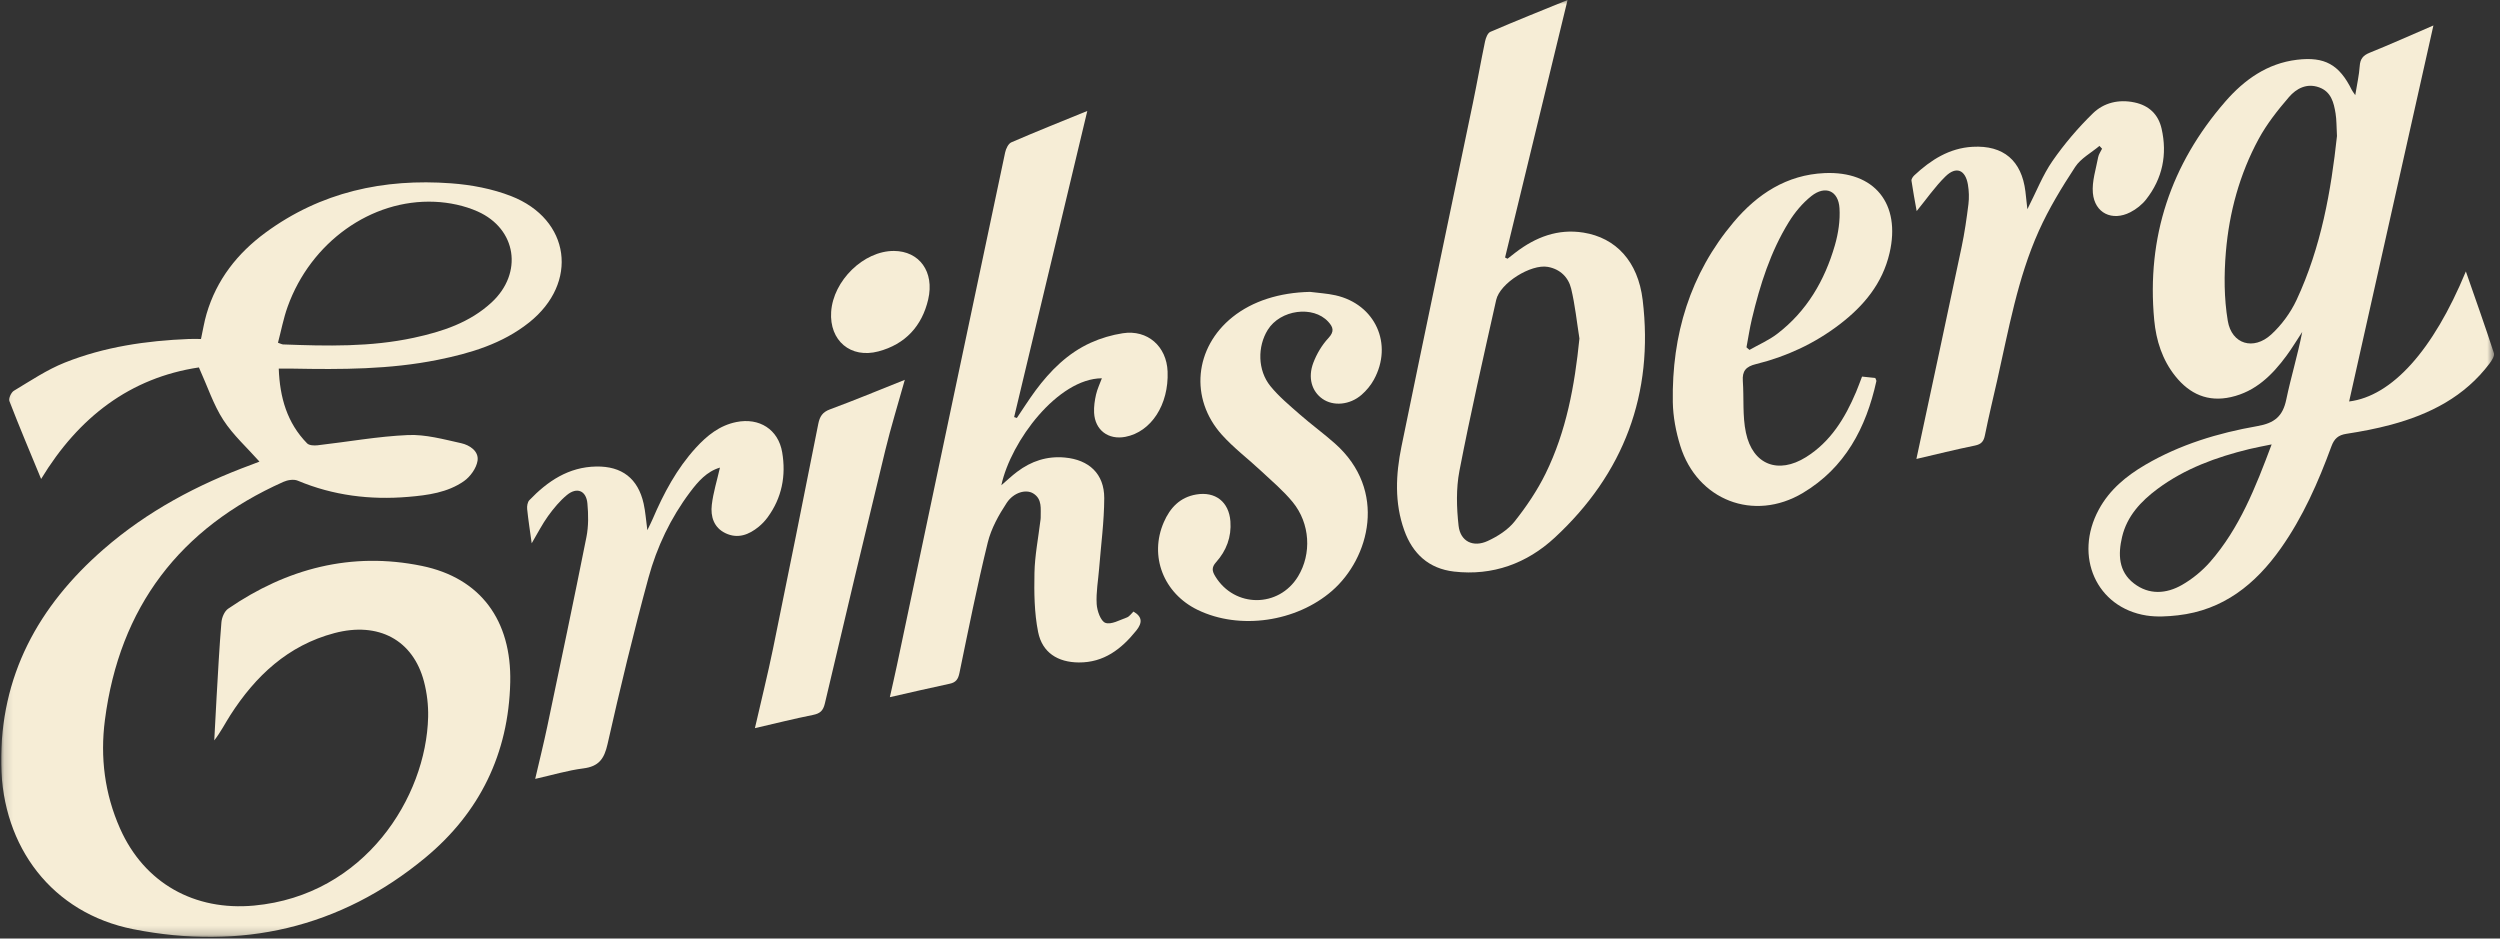
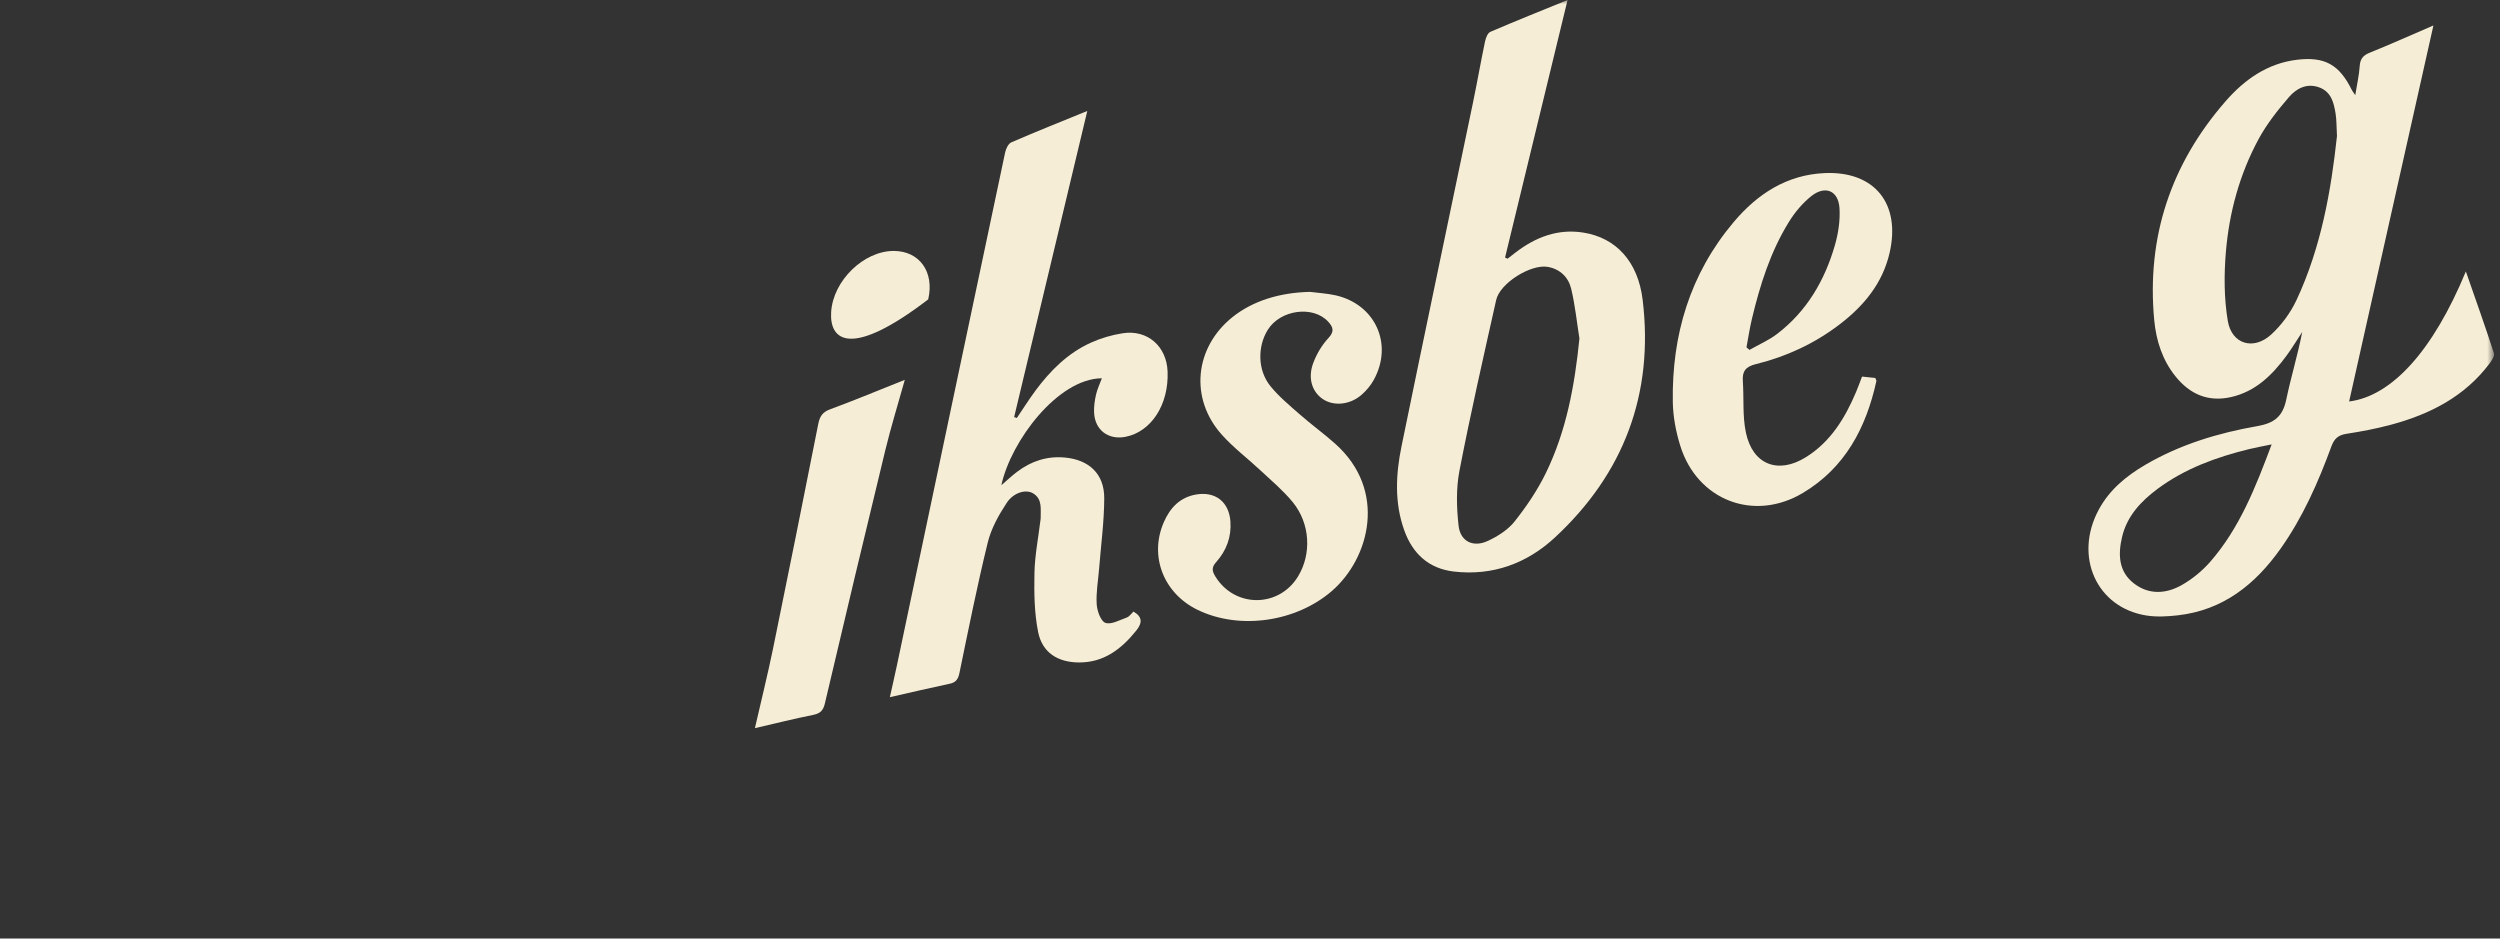
<svg xmlns="http://www.w3.org/2000/svg" width="293" height="110" viewBox="0 0 293 110" fill="none">
  <rect x="0" y="0" width="293" height="110" fill="#333333" stroke="none" />
  <g clip-path="url(#clip0_2462_277)">
    <mask id="mask0_2462_277" style="mask-type:luminance" maskUnits="userSpaceOnUse" x="0" y="0" width="293" height="110">
      <path d="M292.311 0H0.137V109.804H292.311V0Z" fill="white" />
    </mask>
    <g mask="url(#mask0_2462_277)">
-       <path d="M30.409 54.1C28.958 52.464 27.323 50.998 26.17 49.218C25.017 47.439 24.345 45.349 23.311 43.062C15.269 44.268 9.223 48.874 4.819 56.135C3.538 53.032 2.273 50.039 1.102 47.011C0.985 46.707 1.306 45.988 1.624 45.8C3.574 44.63 5.496 43.335 7.591 42.498C12.237 40.645 17.148 39.931 22.133 39.73C22.594 39.712 23.054 39.73 23.556 39.73C23.785 38.677 23.935 37.716 24.208 36.788C25.376 32.801 27.812 29.696 31.107 27.272C37.593 22.5 44.981 20.901 52.868 21.485C55.246 21.661 57.697 22.122 59.91 22.986C66.862 25.702 67.86 33.148 62.01 37.798C58.868 40.296 55.139 41.402 51.287 42.177C45.674 43.307 39.994 43.309 34.307 43.202C33.805 43.192 33.306 43.202 32.67 43.202C32.792 46.587 33.645 49.565 35.992 51.961C36.234 52.209 36.817 52.234 37.221 52.188C40.752 51.785 44.273 51.143 47.815 50.988C49.877 50.898 51.99 51.487 54.044 51.941C55.039 52.16 56.139 52.877 55.969 53.998C55.836 54.867 55.123 55.864 54.378 56.387C52.453 57.733 50.141 58.039 47.848 58.233C43.385 58.61 39.054 58.08 34.89 56.333C34.429 56.14 33.711 56.252 33.222 56.471C21.089 61.888 14.009 71.139 12.296 84.385C11.728 88.765 12.268 93.032 14.065 97.091C16.914 103.515 22.795 106.78 29.778 106.133C42.764 104.927 49.956 93.417 50.177 84.034C50.21 82.649 50.042 81.217 49.691 79.878C48.415 75.012 44.365 72.829 39.189 74.201C33.759 75.639 29.953 79.208 26.998 83.812C26.384 84.77 25.872 85.795 25.111 86.774C25.2 85.084 25.284 83.394 25.384 81.704C25.557 78.779 25.704 75.85 25.951 72.931C25.997 72.373 26.305 71.639 26.735 71.343C33.612 66.625 41.178 64.636 49.416 66.319C56.34 67.731 59.968 72.728 59.8 79.97C59.609 88.334 56.208 95.245 49.859 100.51C39.859 108.804 28.212 111.395 15.618 108.902C6.12 107.018 0.275 99.288 0.14 89.586C-0.003 79.198 4.501 71.027 12.14 64.371C17.258 59.912 23.151 56.785 29.49 54.455C29.831 54.33 30.17 54.192 30.407 54.1H30.409ZM32.578 40.171C32.934 40.291 33.052 40.362 33.171 40.367C38.303 40.561 43.436 40.681 48.497 39.587C51.837 38.866 55.062 37.818 57.639 35.422C61.312 32.001 60.561 26.828 55.981 24.784C54.439 24.096 52.649 23.723 50.953 23.649C43.484 23.323 36.422 28.406 33.713 35.942C33.22 37.313 32.95 38.764 32.578 40.171Z" fill="#F6EDD6" />
      <path d="M276.038 11.138C276.247 9.84 276.489 8.8 276.558 7.747C276.614 6.906 276.95 6.493 277.726 6.179C280.114 5.216 282.467 4.16 285.196 2.983C281.85 17.906 278.577 32.513 275.318 47.054C280.302 46.429 285.145 41.14 288.999 31.812C290.142 35.096 291.26 38.229 292.288 41.39C292.392 41.706 292.039 42.251 291.779 42.598C288.861 46.483 284.791 48.55 280.229 49.777C278.516 50.238 276.759 50.572 275.005 50.842C274.045 50.99 273.577 51.401 273.238 52.321C271.7 56.509 269.908 60.586 267.319 64.254C264.338 68.481 260.561 71.514 255.239 72.116C254.028 72.253 252.763 72.325 251.568 72.139C245.703 71.218 243.017 65.187 245.983 59.714C247.238 57.396 249.193 55.788 251.418 54.483C255.494 52.096 259.967 50.745 264.562 49.94C266.573 49.588 267.543 48.793 267.951 46.827C268.501 44.184 269.3 41.591 269.821 38.907C269.203 39.845 268.625 40.813 267.958 41.716C266.288 43.975 264.344 45.892 261.471 46.539C258.773 47.148 256.637 46.19 254.96 44.099C253.421 42.185 252.699 39.901 252.475 37.515C251.563 27.787 254.428 19.234 260.813 11.895C263.022 9.356 265.716 7.426 269.198 7.005C272.464 6.61 274.165 7.576 275.629 10.539C275.7 10.681 275.804 10.806 276.029 11.14L276.038 11.138ZM273.893 15.945C273.829 14.816 273.852 14.041 273.729 13.294C273.52 12.02 273.215 10.75 271.8 10.238C270.346 9.713 269.129 10.378 268.266 11.377C266.95 12.907 265.667 14.528 264.71 16.295C262.484 20.407 261.262 24.891 260.873 29.528C260.649 32.202 260.654 34.971 261.097 37.607C261.558 40.352 264.119 41.099 266.186 39.205C267.403 38.091 268.46 36.645 269.16 35.147C272.047 28.959 273.205 22.326 273.893 15.945ZM266.235 52.084C265.17 52.306 264.386 52.443 263.612 52.632C259.76 53.575 256.072 54.911 252.854 57.305C250.914 58.75 249.285 60.486 248.709 62.921C248.234 64.942 248.264 66.971 250.1 68.381C251.876 69.748 253.893 69.602 255.723 68.557C256.95 67.856 258.106 66.905 259.038 65.842C262.472 61.906 264.348 57.129 266.237 52.084H266.235Z" fill="#F6EDD6" />
      <path d="M119.175 48.986C119.904 47.911 120.596 46.807 121.369 45.764C123.111 43.419 125.155 41.38 127.846 40.163C129.025 39.631 130.316 39.251 131.596 39.055C134.496 38.611 136.731 40.594 136.843 43.549C136.991 47.426 134.924 50.615 131.894 51.197C129.893 51.579 128.33 50.409 128.228 48.37C128.192 47.663 128.299 46.929 128.457 46.236C128.605 45.588 128.903 44.977 129.14 44.334C123.985 44.367 118.478 51.681 117.357 56.871C117.994 56.323 118.572 55.77 119.209 55.291C120.858 54.047 122.697 53.432 124.796 53.623C127.622 53.881 129.422 55.525 129.417 58.378C129.409 61.123 129.035 63.869 128.819 66.617C128.709 68.011 128.449 69.414 128.531 70.798C128.577 71.586 129.004 72.802 129.552 72.998C130.234 73.24 131.234 72.664 132.07 72.366C132.362 72.261 132.574 71.927 132.843 71.675C133.897 72.289 133.895 73 133.175 73.898C131.428 76.07 129.376 77.66 126.434 77.64C123.966 77.622 122.151 76.485 121.667 74.069C121.217 71.818 121.192 69.449 121.239 67.137C121.281 65.111 121.683 63.092 121.927 61.07C121.942 60.942 121.971 60.818 121.968 60.69C121.948 59.647 122.185 58.49 121.082 57.822C120.249 57.317 118.806 57.695 117.984 58.941C117.047 60.361 116.167 61.942 115.766 63.576C114.524 68.639 113.505 73.758 112.449 78.864C112.3 79.585 112.049 79.978 111.308 80.133C109.033 80.615 106.767 81.148 104.291 81.709C104.583 80.391 104.865 79.187 105.12 77.977C109.343 57.939 113.559 37.9 117.803 17.865C117.895 17.429 118.177 16.835 118.529 16.682C121.479 15.405 124.466 14.215 127.431 13.004C124.565 25 121.711 36.941 118.857 48.882C118.966 48.918 119.079 48.953 119.188 48.989L119.175 48.986Z" fill="#F6EDD6" />
      <path d="M176.682 30.323C177 30.076 177.313 29.824 177.634 29.582C179.986 27.787 182.585 26.782 185.582 27.262C189.363 27.866 191.974 30.611 192.521 35.157C193.846 46.162 190.312 55.513 182.216 63.012C178.963 66.026 174.946 67.514 170.404 66.987C167.454 66.645 165.559 64.901 164.577 62.151C163.42 58.923 163.584 55.604 164.251 52.339C166.998 38.917 169.831 25.513 172.619 12.099C173.12 9.69 173.543 7.265 174.047 4.859C174.133 4.448 174.352 3.87 174.665 3.735C177.652 2.45 180.671 1.244 183.718 0C181.259 10.136 178.828 20.157 176.394 30.181C176.491 30.229 176.585 30.277 176.679 30.323H176.682ZM185.111 39.689C184.801 37.734 184.602 35.753 184.141 33.836C183.82 32.5 182.858 31.544 181.409 31.279C179.436 30.922 175.796 33.176 175.353 35.154C173.861 41.818 172.341 48.479 171.046 55.181C170.644 57.261 170.709 59.497 170.946 61.618C171.155 63.464 172.657 64.188 174.36 63.402C175.521 62.867 176.72 62.105 177.502 61.126C178.889 59.382 180.167 57.491 181.148 55.492C183.574 50.544 184.55 45.211 185.108 39.689H185.111Z" fill="#F6EDD6" />
      <path d="M153.508 34.206C154.513 34.336 155.536 34.389 156.525 34.611C161.188 35.661 163.309 40.332 161.012 44.51C160.653 45.165 160.142 45.777 159.579 46.269C158.192 47.477 156.259 47.633 154.989 46.741C153.747 45.869 153.254 44.275 153.925 42.509C154.322 41.466 154.933 40.434 155.689 39.623C156.42 38.838 156.25 38.341 155.666 37.703C153.9 35.774 150.048 36.291 148.579 38.662C147.364 40.622 147.387 43.393 148.884 45.244C149.888 46.483 151.148 47.526 152.354 48.586C153.694 49.761 155.142 50.809 156.471 51.992C162.629 57.473 160.514 65.416 156.117 69.245C151.934 72.888 145.295 73.867 140.369 71.481C136.362 69.541 134.664 65.172 136.403 61.192C137.135 59.515 138.289 58.279 140.195 57.955C142.431 57.572 144.03 58.811 144.203 61.09C144.343 62.926 143.732 64.544 142.528 65.885C141.975 66.502 142.056 66.933 142.429 67.545C144.687 71.257 149.882 71.264 152.138 67.545C153.737 64.904 153.558 61.353 151.504 58.844C150.409 57.509 149.063 56.377 147.795 55.191C146.278 53.771 144.597 52.507 143.215 50.97C139.392 46.725 139.987 40.727 144.465 37.15C146.808 35.282 149.941 34.29 153.515 34.209L153.508 34.206Z" fill="#F6EDD6" />
      <path d="M218.227 44.135C218.782 44.194 219.278 44.245 219.782 44.298C219.836 44.449 219.929 44.576 219.909 44.676C218.707 50.144 216.236 54.829 211.294 57.776C205.543 61.205 198.904 58.625 196.923 52.232C196.414 50.59 196.081 48.828 196.053 47.115C195.925 39.258 198.067 32.103 203.186 26.028C205.956 22.742 209.401 20.483 213.84 20.287C219.708 20.027 222.794 23.876 221.457 29.65C220.627 33.232 218.432 35.855 215.602 38.02C212.669 40.263 209.37 41.795 205.801 42.672C204.619 42.962 204.179 43.48 204.26 44.65C204.4 46.672 204.206 48.755 204.622 50.71C205.419 54.472 208.402 55.614 211.666 53.575C214.556 51.768 216.244 48.989 217.536 45.932C217.781 45.354 217.99 44.762 218.232 44.135H218.227ZM204.688 40.706C204.805 40.809 204.92 40.908 205.037 41.01C206.126 40.388 207.303 39.883 208.29 39.126C211.75 36.48 213.853 32.88 215.044 28.758C215.449 27.361 215.68 25.834 215.589 24.394C215.457 22.342 213.922 21.692 212.297 22.976C211.259 23.797 210.354 24.886 209.654 26.018C207.494 29.513 206.273 33.398 205.324 37.372C205.062 38.473 204.897 39.595 204.686 40.709L204.688 40.706Z" fill="#F6EDD6" />
-       <path d="M84.374 54.804C82.844 55.25 81.808 56.435 80.869 57.687C78.601 60.708 76.984 64.103 76.001 67.711C74.242 74.17 72.674 80.684 71.203 87.215C70.813 88.948 70.174 89.825 68.377 90.055C66.544 90.289 64.752 90.83 62.725 91.286C63.229 89.112 63.728 87.118 64.148 85.112C65.699 77.724 67.257 70.339 68.731 62.936C68.983 61.666 68.963 60.307 68.845 59.01C68.708 57.493 67.613 57.05 66.437 58.021C65.602 58.714 64.884 59.584 64.243 60.468C63.555 61.419 63.02 62.48 62.315 63.673C62.117 62.22 61.913 60.945 61.783 59.663C61.748 59.321 61.824 58.849 62.04 58.623C64.184 56.387 66.641 54.73 69.882 54.676C72.893 54.625 74.777 56.083 75.434 59.023C75.645 59.968 75.709 60.95 75.869 62.138C76.126 61.6 76.327 61.218 76.495 60.823C77.789 57.804 79.319 54.926 81.554 52.481C82.86 51.051 84.334 49.858 86.304 49.463C88.99 48.923 91.22 50.325 91.673 53.012C92.137 55.749 91.643 58.342 89.968 60.629C89.67 61.037 89.311 61.416 88.921 61.735C87.771 62.676 86.475 63.178 85.036 62.495C83.659 61.842 83.262 60.535 83.422 59.171C83.59 57.728 84.036 56.316 84.377 54.806L84.374 54.804Z" fill="#F6EDD6" />
-       <path d="M224.603 53.782C226.403 45.367 228.173 37.163 229.901 28.949C230.25 27.292 230.491 25.607 230.701 23.925C230.792 23.178 230.766 22.39 230.642 21.646C230.349 19.894 229.267 19.446 228.007 20.68C226.783 21.878 225.795 23.32 224.634 24.74C224.425 23.553 224.196 22.37 224.025 21.177C223.998 20.983 224.196 20.702 224.364 20.544C226.299 18.742 228.453 17.358 231.185 17.205C234.809 17.003 236.937 18.819 237.38 22.449C237.455 23.055 237.516 23.665 237.608 24.521C238.667 22.446 239.409 20.516 240.552 18.867C241.941 16.868 243.547 14.979 245.29 13.282C246.561 12.043 248.305 11.614 250.15 12.002C251.874 12.361 252.961 13.417 253.34 15.086C254.023 18.107 253.45 20.919 251.528 23.369C251.047 23.983 250.372 24.519 249.675 24.875C247.554 25.964 245.496 24.985 245.285 22.622C245.163 21.251 245.647 19.818 245.904 18.424C245.968 18.077 246.205 17.761 246.362 17.429C246.26 17.32 246.159 17.21 246.057 17.1C245.092 17.911 243.875 18.553 243.213 19.563C241.64 21.959 240.13 24.44 238.957 27.05C236.456 32.615 235.415 38.626 234.079 44.538C233.593 46.69 233.07 48.831 232.638 50.993C232.493 51.722 232.225 52.063 231.464 52.219C229.191 52.68 226.94 53.246 224.603 53.789V53.782Z" fill="#F6EDD6" />
      <path d="M106.045 44.51C105.242 47.388 104.415 50.05 103.761 52.752C101.36 62.643 99 72.544 96.673 82.453C96.472 83.307 96.106 83.623 95.286 83.789C93.061 84.237 90.859 84.788 88.476 85.339C89.219 82.091 89.975 79.06 90.604 76.003C92.404 67.237 94.16 58.459 95.901 49.682C96.075 48.816 96.388 48.303 97.281 47.974C100.169 46.909 103.007 45.723 106.046 44.513L106.045 44.51Z" fill="#F6EDD6" />
-       <path d="M104.771 29.411C107.739 29.426 109.537 31.84 108.786 35.088C108.063 38.211 106.1 40.349 102.956 41.183C99.69 42.05 97.195 39.921 97.411 36.559C97.646 32.88 101.238 29.393 104.771 29.411Z" fill="#F6EDD6" />
+       <path d="M104.771 29.411C107.739 29.426 109.537 31.84 108.786 35.088C99.69 42.05 97.195 39.921 97.411 36.559C97.646 32.88 101.238 29.393 104.771 29.411Z" fill="#F6EDD6" />
    </g>
  </g>
  <defs>
    <clipPath id="clip0_2462_277">
      <rect width="292.174" height="109.804" fill="white" transform="translate(0.137)" />
    </clipPath>
  </defs>
</svg>